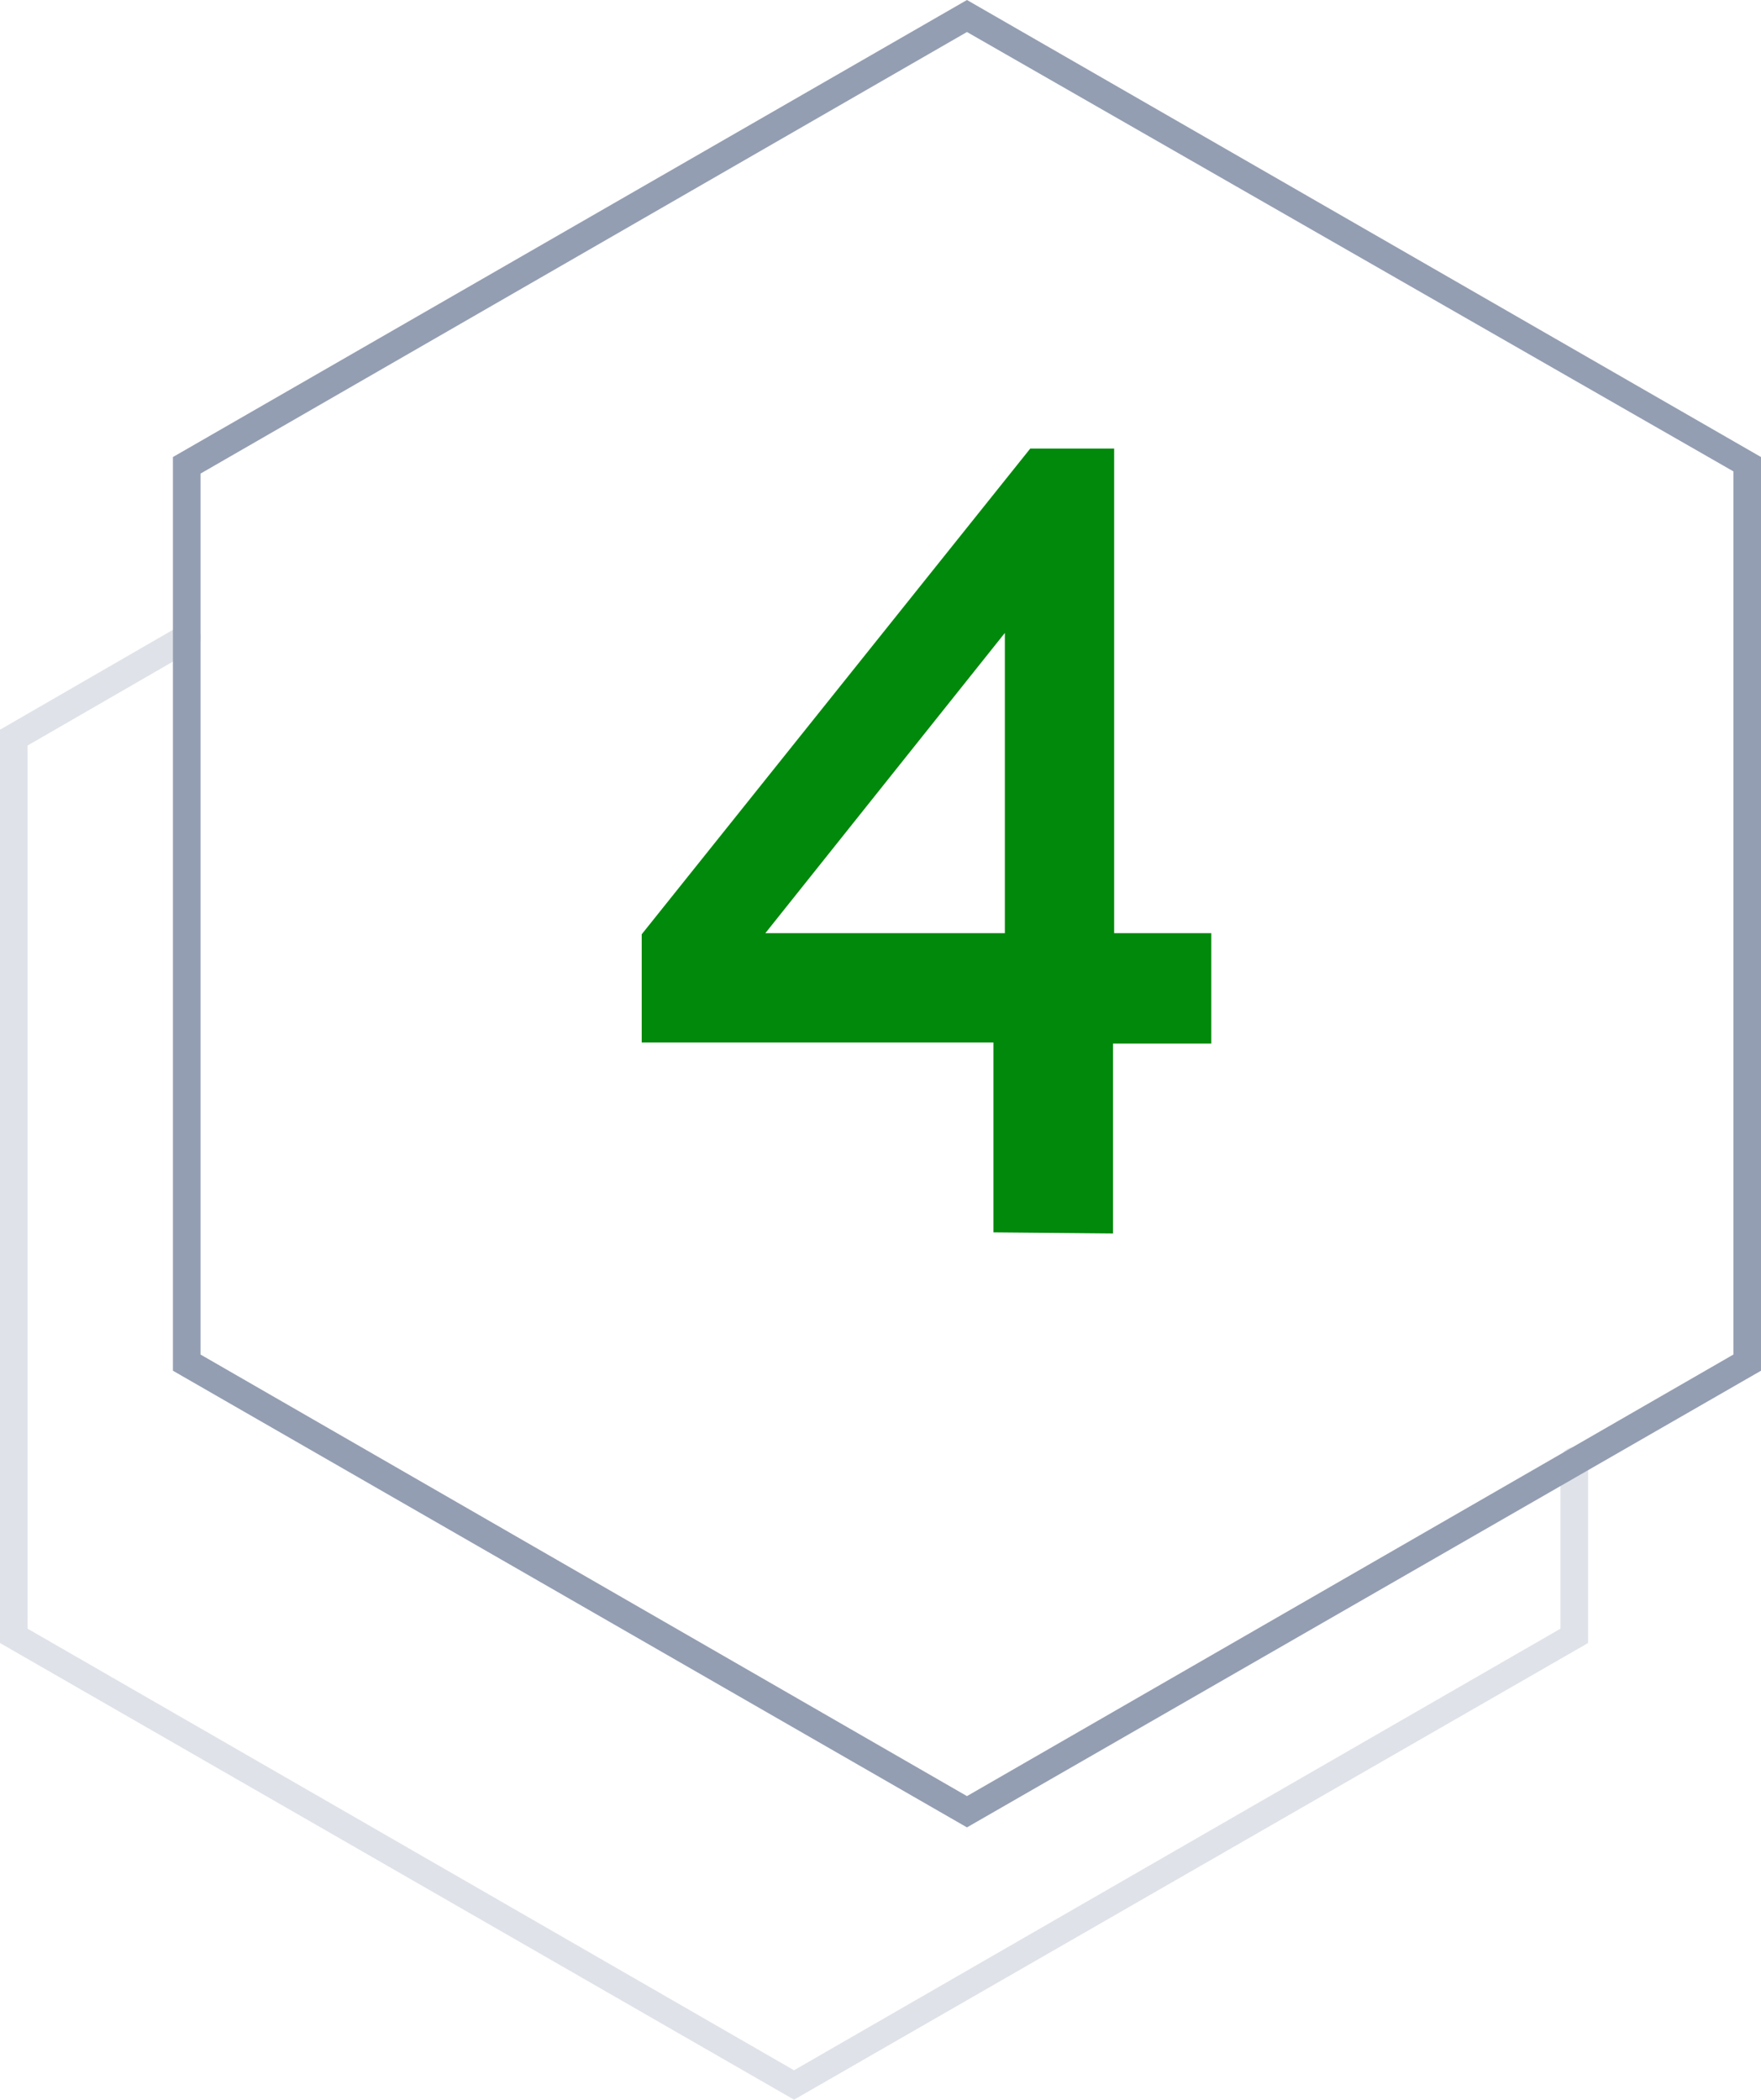
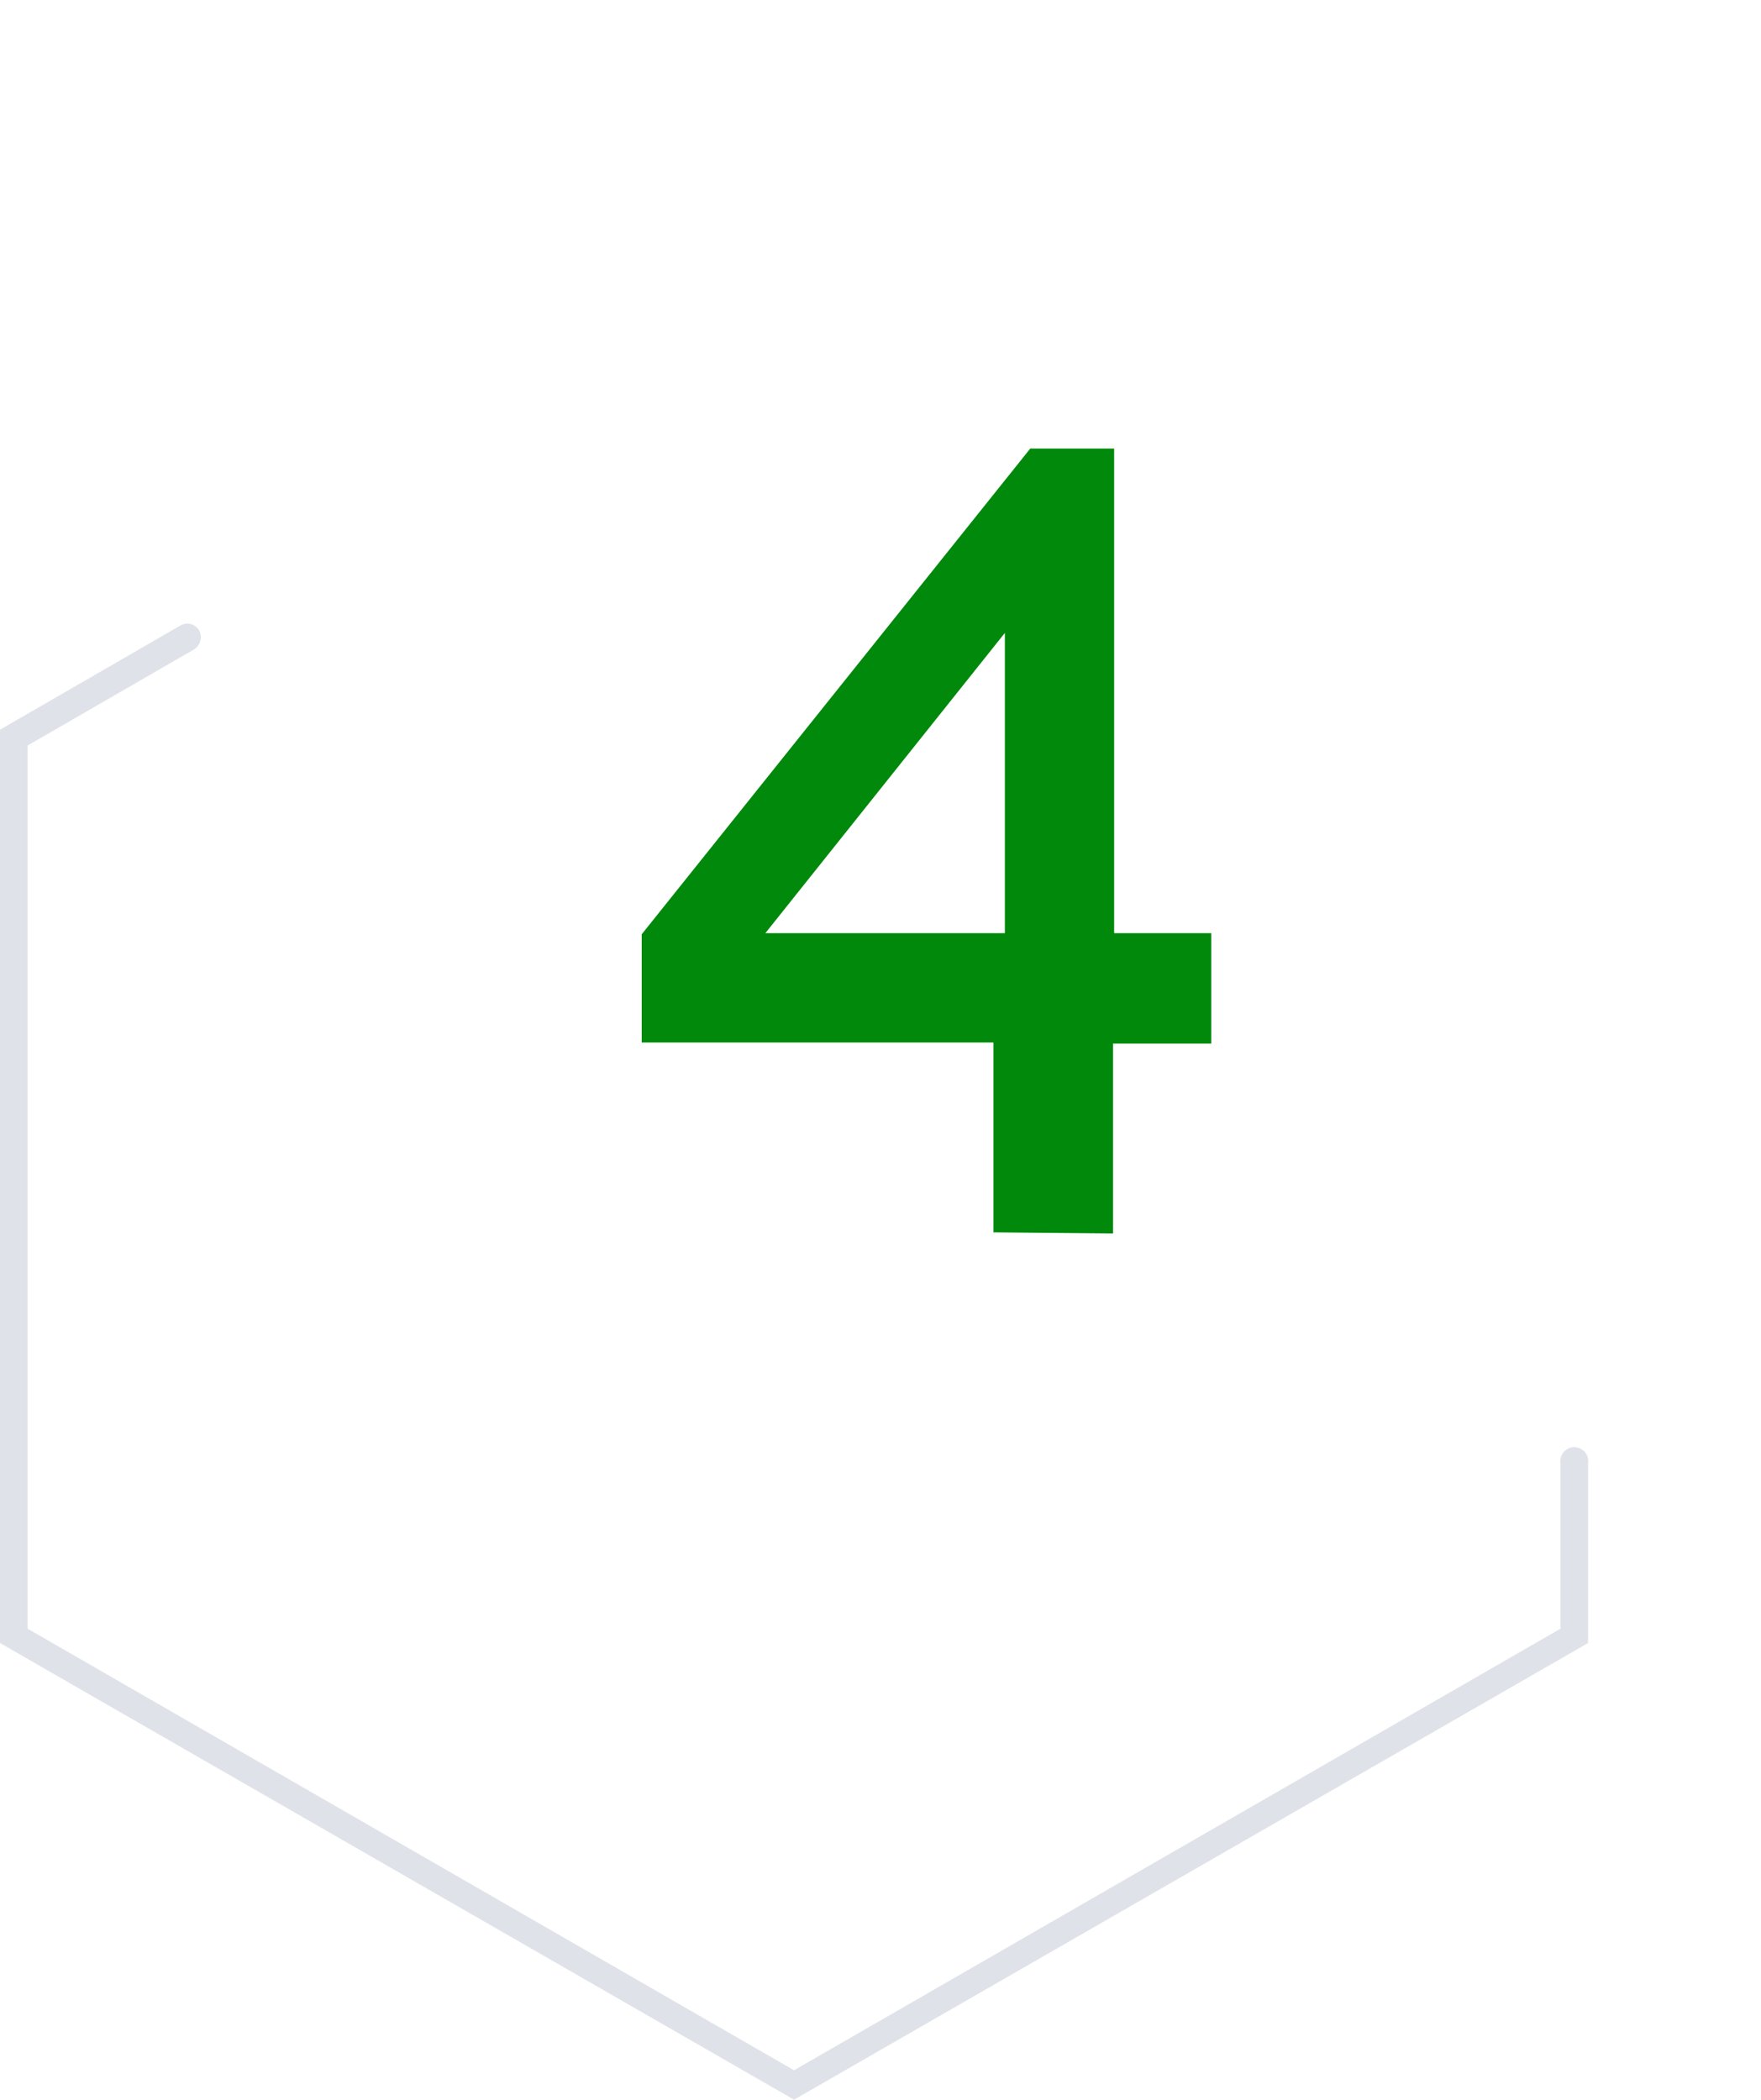
<svg xmlns="http://www.w3.org/2000/svg" viewBox="0 0 47.86 57.06">
  <defs>
    <style>.cls-1,.cls-2{fill:#949eb2;}.cls-2{opacity:0.3;}.cls-3{fill:#00890b;}</style>
  </defs>
  <g id="Layer_2">
    <g id="Layer_1-2">
-       <path d="M26.28,49.66,4.7,37.25V12.42L26.28,0,47.86,12.42V37.25ZM5.45,36.81l20.83,12,20.83-12v-24L26.28.87l-20.83,12Zm42,.22h0Z" class="cls-1" />
      <path d="M21.58,57.06,0,44.65V19.83L4.9,17a.37.37,0,0,1,.51.13.39.39,0,0,1-.14.52L.75,20.26v24l20.83,12,20.83-12V39.77a.38.38,0,1,1,.75,0v4.88Z" class="cls-2" />
      <path d="M27,33.49V28.33H17.44V25.39L28,12.19h2.28V25.36h2.64v3H30.25v5.16ZM20.8,25.36h6.51V17.2Z" class="cls-3" />
    </g>
  </g>
</svg>